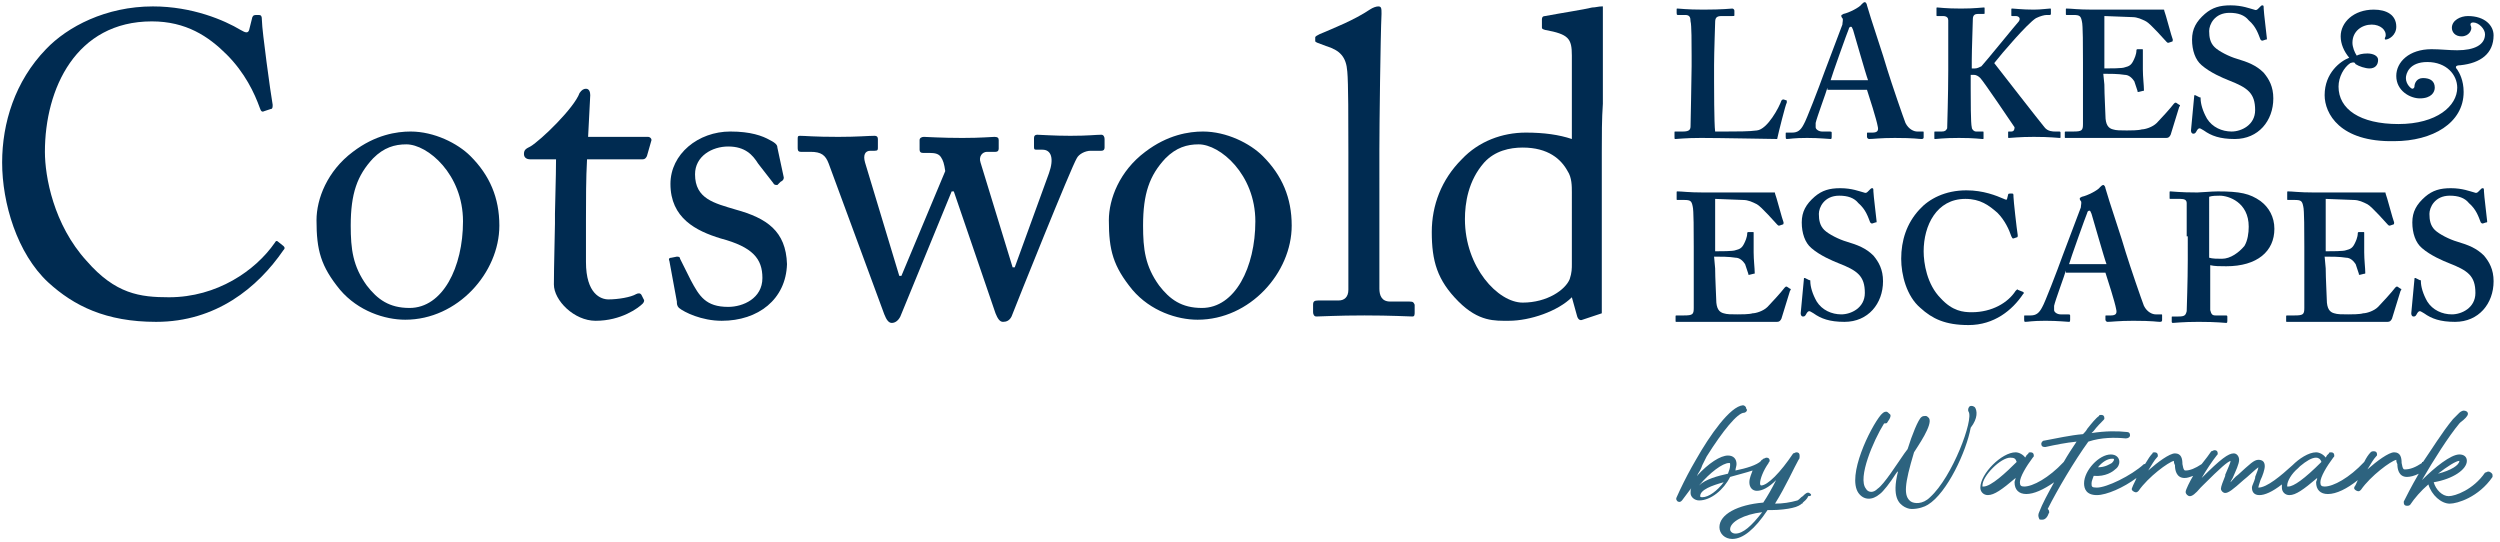
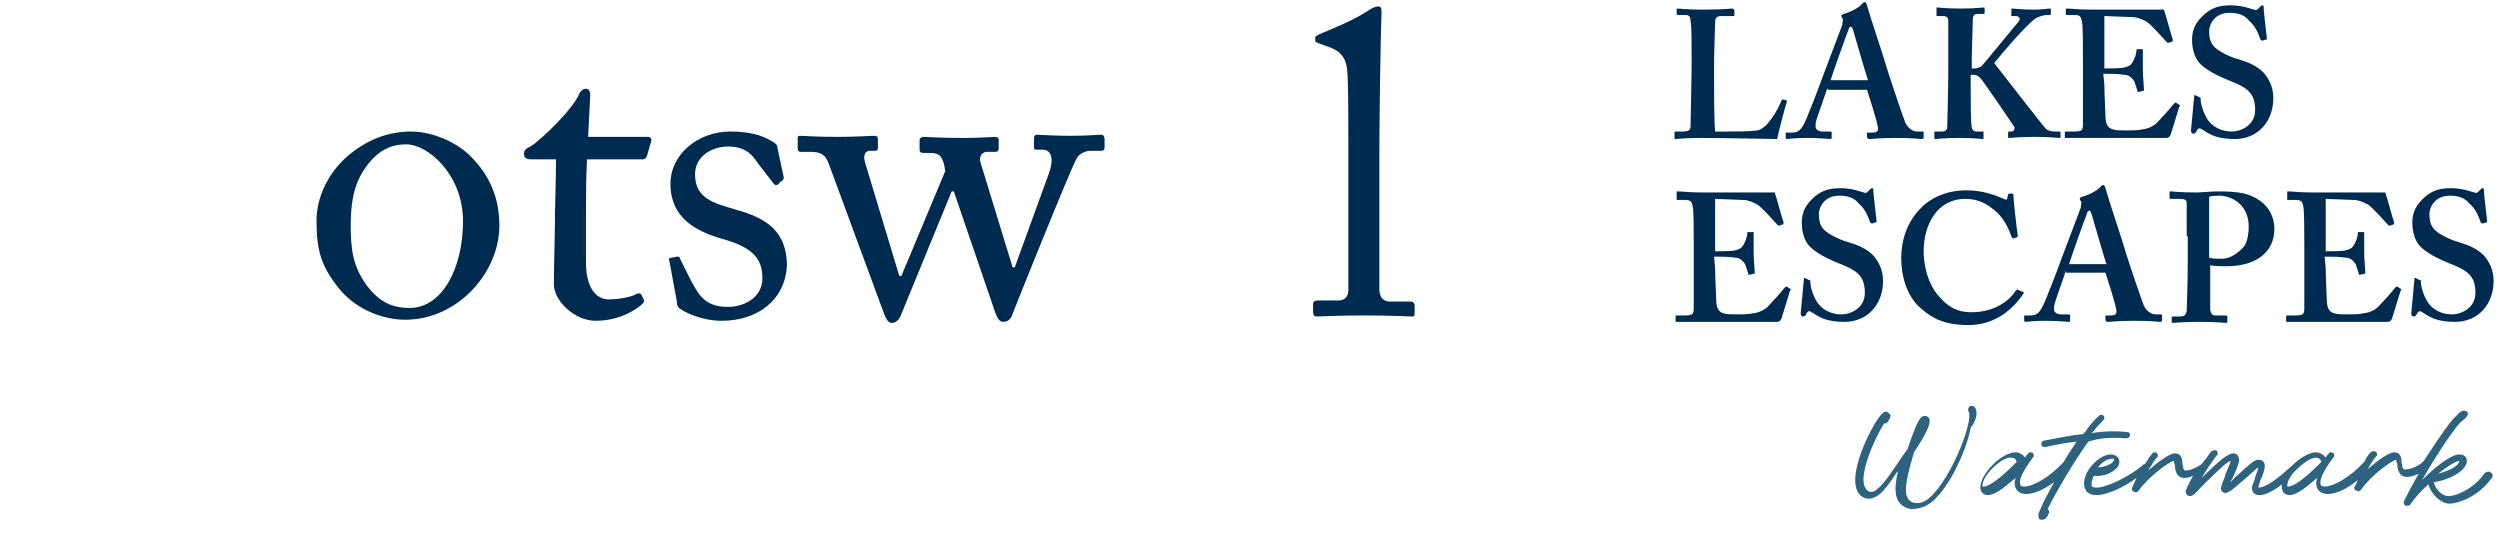
<svg xmlns="http://www.w3.org/2000/svg" version="1.1" id="Layer_1" x="0px" y="0px" viewBox="0 0 233.8 50.7" xml:space="preserve">
  <g>
    <path fill="#002B51" d="M167.1,9.4c0,0,0,0.1,0,0.2c-0.1,0.1-0.8,2.9-0.9,3.4c-0.4,0-5.4-0.1-7.1-0.1c-1.5,0-2.2,0.1-2.4,0.1 c-0.1,0-0.1,0-0.1-0.2v-0.4c0-0.1,0-0.1,0.1-0.1h0.7c0.6,0,0.7-0.2,0.7-0.5c0-0.3,0.1-4.6,0.1-5.6v-1c0-1.1,0-2.9-0.1-3.2 c0-0.4-0.1-0.6-0.5-0.6h-0.7c-0.1,0-0.1-0.1-0.1-0.2V0.9c0-0.1,0-0.1,0.1-0.1c0.2,0,0.8,0.1,2.4,0.1c1.8,0,2.6-0.1,2.7-0.1 s0.2,0.1,0.2,0.2v0.4c0,0.1,0,0.1-0.2,0.1H161c-0.5,0-0.6,0.2-0.6,0.6c0,0.2-0.1,2.8-0.1,4v1.5c0,0.3,0,4,0.1,4.7h1 c1,0,2.2,0,2.9-0.1c1-0.1,2.1-2.2,2.3-2.8c0.1-0.1,0.1-0.1,0.2-0.1L167.1,9.4z" />
    <path fill="#002B51" d="M170.9,8.2c-0.1,0.4-1,2.8-1.1,3.3c0,0.1,0,0.3,0,0.4c0,0.2,0.3,0.4,0.6,0.4h0.7c0.1,0,0.2,0,0.2,0.1v0.4 c0,0.1,0,0.2-0.1,0.2c-0.2,0-1-0.1-2.2-0.1c-1.3,0-1.6,0.1-1.9,0.1c-0.1,0-0.1-0.1-0.1-0.2v-0.3c0-0.1,0-0.1,0.1-0.1h0.5 c0.5,0,0.8-0.2,1.1-0.8c0.2-0.3,1.4-3.4,1.9-4.8l1.7-4.5c0-0.2,0.1-0.5,0-0.6c-0.1-0.1-0.1-0.2-0.1-0.2c0-0.1,0-0.1,0.2-0.2 c0.5-0.1,1.5-0.6,1.7-0.9c0.1-0.1,0.2-0.2,0.3-0.2c0.1,0,0.2,0.2,0.2,0.3c0.3,1.1,1.6,4.9,1.9,6c0.4,1.3,1.5,4.5,1.7,5 c0.3,0.6,0.8,0.8,1.1,0.8h0.5c0.1,0,0.1,0,0.1,0.1v0.4c0,0.1,0,0.2-0.2,0.2c-0.3,0-0.6-0.1-2.5-0.1c-1.4,0-2,0.1-2.4,0.1 c-0.1,0-0.2-0.1-0.2-0.2v-0.3c0-0.1,0-0.1,0.1-0.1h0.4c0.5,0,0.6-0.2,0.5-0.6c-0.1-0.6-0.8-2.8-1-3.4H170.9z M174.7,7.5 c-0.2-0.5-1.3-4.4-1.4-4.7c-0.1-0.2-0.1-0.3-0.2-0.3c-0.1,0-0.2,0.1-0.2,0.2c-0.1,0.2-1.6,4.4-1.7,4.8H174.7z" />
    <path fill="#002B51" d="M184.3,8.3c0,0.9,0,3.3,0.1,3.6c0,0.2,0.2,0.4,0.4,0.4h0.6c0.1,0,0.1,0,0.1,0.1v0.5c0,0.1,0,0.1-0.1,0.1 c-0.2,0-0.7-0.1-2.2-0.1s-2,0.1-2.2,0.1c-0.1,0-0.1,0-0.1-0.1v-0.5c0-0.1,0-0.1,0.1-0.1h0.6c0.3,0,0.4-0.1,0.5-0.3 c0-0.1,0.1-3.2,0.1-5.4v-1c0-0.3,0-3.6,0-3.7c0-0.2-0.1-0.4-0.5-0.4h-0.5c-0.1,0-0.1,0-0.1-0.1V0.8c0-0.1,0-0.1,0.1-0.1 c0.2,0,0.7,0.1,2.2,0.1c1.3,0,1.9-0.1,2.1-0.1c0.1,0,0.1,0,0.1,0.1v0.4c0,0.1,0,0.1-0.1,0.1h-0.5c-0.3,0-0.5,0.1-0.5,0.5 c0,0.3-0.1,2.9-0.1,3.8v0.8h0.3c0.2,0,0.4-0.1,0.6-0.2c0.3-0.3,3.3-4,3.5-4.2c0.2-0.3,0-0.5-0.3-0.5h-0.3c-0.1,0-0.1,0-0.1-0.1V0.9 c0-0.1,0-0.1,0.1-0.1c0.2,0,0.9,0.1,2,0.1c0.7,0,1.3-0.1,1.5-0.1c0.1,0,0.1,0,0.1,0.1v0.4c0,0.1-0.1,0.1-0.1,0.1h-0.3 c-0.2,0-0.6,0.1-1,0.3c-0.8,0.5-3.2,3.3-3.9,4.2c0.7,0.9,4.2,5.4,4.7,6c0.3,0.4,0.8,0.4,1,0.4h0.4c0.1,0,0.1,0.1,0.1,0.1v0.4 c0,0.1,0,0.1-0.1,0.1c-0.2,0-0.8-0.1-2.4-0.1c-1.4,0-2.1,0.1-2.3,0.1c-0.1,0-0.1,0-0.1-0.1v-0.4c0-0.1,0-0.1,0.1-0.1h0.2 c0.3,0,0.3-0.3,0.3-0.4c-0.2-0.3-2.9-4.3-3.2-4.6C185,7.1,184.8,7,184.6,7h-0.3V8.3z" />
    <path fill="#002B51" d="M196.8,7.9c0,0.9,0.1,2.6,0.1,2.9c0,0.9,0.3,1.2,0.7,1.3c0.3,0.1,0.7,0.1,1.3,0.1c0.3,0,1.1,0,1.4-0.1 c0.3,0,1-0.2,1.4-0.6c0.3-0.3,1.3-1.4,1.6-1.8c0.1-0.1,0.1-0.1,0.2-0.1l0.3,0.2c0.1,0,0.1,0.1,0,0.2l-0.8,2.6 c-0.1,0.2-0.2,0.3-0.4,0.3c-0.1,0-0.5,0-1.5,0c-1.1,0-2.8,0-5.7,0c-0.6,0-1.1,0-1.5,0c-0.3,0-0.6,0-0.7,0c-0.1,0-0.1,0-0.1-0.1 v-0.4c0-0.1,0-0.1,0.2-0.1h0.6c0.8,0,0.9-0.1,0.9-0.7V5.8c0-1.4,0-3.5-0.1-3.8c-0.1-0.5-0.2-0.6-0.8-0.6h-0.6c-0.1,0-0.1,0-0.1-0.1 V0.9c0-0.1,0-0.1,0.1-0.1c0.4,0,1,0.1,2.4,0.1h0.5c0.8,0,4.7,0,5.4,0c0.3,0,0.6,0,0.7,0s0.1,0,0.1,0.1c0.1,0.2,0.7,2.5,0.8,2.7 c0,0.1,0,0.2-0.1,0.2l-0.3,0.1c-0.1,0-0.1,0-0.2-0.1c-0.1-0.1-1.5-1.7-1.9-1.9c-0.4-0.2-0.8-0.4-1.3-0.4l-2.6-0.1l0,4.9 c0.5,0,1.7,0,1.9-0.1c0.4-0.1,0.6-0.2,0.8-0.6c0.1-0.2,0.3-0.6,0.3-1c0-0.1,0.1-0.1,0.1-0.1l0.4,0c0.1,0,0.1,0,0.1,0.1 c0,0.3,0,1.4,0,1.8c0,0.7,0.1,1.5,0.1,1.9c0,0.1,0,0.1-0.1,0.1L200,8.6c-0.1,0-0.1,0-0.1-0.1c-0.1-0.3-0.2-0.6-0.3-0.9 c-0.2-0.3-0.5-0.6-0.9-0.6c-0.6-0.1-1.4-0.1-2-0.1L196.8,7.9z" />
    <path fill="#002B51" d="M205.7,9.1c0.1,0,0.1,0,0.1,0.1c0,0.5,0.2,1.2,0.6,1.9c0.5,0.8,1.4,1.2,2.3,1.2c0.9,0,2.2-0.6,2.2-2 c0-1.6-0.7-2.1-2.5-2.8c-0.5-0.2-1.7-0.7-2.5-1.4c-0.6-0.5-0.9-1.4-0.9-2.4c0-1,0.4-1.7,1.2-2.4c0.7-0.6,1.4-0.8,2.4-0.8 c1.1,0,1.8,0.3,2.2,0.4c0.2,0.1,0.3,0,0.4-0.1l0.2-0.2c0.1-0.1,0.1-0.1,0.2-0.1s0.1,0.1,0.1,0.3c0,0.3,0.3,2.7,0.3,2.8 c0,0.1,0,0.1-0.1,0.1l-0.3,0.1c-0.1,0-0.1,0-0.2-0.1c-0.2-0.5-0.4-1.2-1.1-1.8c-0.4-0.5-1-0.7-1.8-0.7c-1.4,0-1.9,1.1-1.9,1.7 c0,0.6,0.1,1.1,0.5,1.5c0.4,0.4,1.4,0.9,2.1,1.1c1,0.3,1.8,0.6,2.5,1.3c0.5,0.6,0.9,1.3,0.9,2.4c0,2.1-1.4,3.8-3.6,3.8 c-1.4,0-2.2-0.3-2.9-0.8c-0.2-0.1-0.3-0.2-0.4-0.2s-0.2,0.1-0.3,0.3s-0.2,0.2-0.3,0.2s-0.2-0.1-0.2-0.3c0-0.2,0.3-3,0.3-3.2 c0-0.1,0-0.1,0.1-0.1L205.7,9.1z" />
  </g>
  <g>
    <g>
-       <path fill="#002B51" d="M217.4,8.9c0-2.1,1.5-3.2,2.3-3.5c-0.5-0.6-0.8-1.3-0.8-2c0-1.3,1.2-2.5,3.1-2.5c1.2,0,2.1,0.5,2.1,1.6 c0,0.8-0.7,1.2-1,1.2c-0.1,0-0.1-0.1,0-0.3c0.1-0.6-0.5-1.1-1.3-1.1c-0.9,0-1.8,0.6-1.8,1.7c0,0.4,0.2,0.9,0.4,1.2 c0.2-0.1,0.5-0.2,1-0.2s1,0.2,1,0.6c0,0.5-0.3,0.8-0.8,0.8c-0.4,0-1-0.2-1.3-0.4c-0.1-0.2-0.2-0.2-0.5-0.1 c-0.6,0.4-1.1,1.3-1.1,2.2c0,2.1,2,3.5,5.6,3.5c3.6,0,5.5-1.7,5.5-3.4c0-1.2-1-2.4-2.8-2.4c-1.7,0-2,1.1-2,1.5c0,0.6,0.5,1,0.6,1 c0.1,0,0.2-0.1,0.2-0.2c0-0.3,0.2-0.8,0.8-0.8c0.7,0,1.1,0.3,1.1,0.9c0,0.4-0.3,1-1.4,1c-0.9,0-2.2-0.7-2.2-2.1 c0-1.3,1.2-2.5,3.3-2.5c0.8,0,1.6,0.1,2.4,0.1c1.6,0,2.6-0.5,2.6-1.5c0-0.5-0.6-1.1-1.1-1.1c-0.3,0-0.3,0.2-0.2,0.4 c0.1,0.3-0.2,0.9-0.9,0.9c-0.6,0-0.9-0.4-0.9-0.8c0-0.7,0.8-1.1,1.5-1.1c1.6,0,2.4,0.9,2.4,1.8c0,1.7-1.2,2.6-3.1,2.8 c-0.5,0-0.5,0.2-0.3,0.4c0.2,0.3,0.6,1,0.6,2.1c0,2.9-2.9,4.6-6.5,4.6C218.8,13.3,217.4,10.6,217.4,8.9z" />
-     </g>
+       </g>
  </g>
  <g>
    <path fill="#002B51" d="M160.4,25.1c0,0.9,0.1,2.6,0.1,2.9c0,0.9,0.3,1.2,0.7,1.3c0.3,0.1,0.7,0.1,1.3,0.1c0.3,0,1.1,0,1.4-0.1 c0.3,0,1-0.2,1.4-0.6c0.3-0.3,1.3-1.4,1.6-1.8c0.1-0.1,0.1-0.1,0.2-0.1l0.3,0.2c0.1,0,0.1,0.1,0,0.2l-0.8,2.6 c-0.1,0.2-0.2,0.3-0.4,0.3c-0.1,0-0.5,0-1.5,0c-1.1,0-2.8,0-5.7,0c-0.6,0-1.1,0-1.5,0c-0.3,0-0.6,0-0.7,0c-0.1,0-0.1,0-0.1-0.1 v-0.4c0-0.1,0-0.1,0.2-0.1h0.6c0.8,0,0.9-0.1,0.9-0.7v-5.7c0-1.4,0-3.5-0.1-3.8c-0.1-0.5-0.2-0.6-0.8-0.6h-0.6 c-0.1,0-0.1,0-0.1-0.1V18c0-0.1,0-0.1,0.1-0.1c0.4,0,1,0.1,2.4,0.1h0.5c0.8,0,4.7,0,5.4,0c0.3,0,0.6,0,0.7,0s0.1,0,0.1,0.1 c0.1,0.2,0.7,2.5,0.8,2.7c0,0.1,0,0.2-0.1,0.2l-0.3,0.1c-0.1,0-0.1,0-0.2-0.1c-0.1-0.1-1.5-1.7-1.9-1.9c-0.4-0.2-0.8-0.4-1.3-0.4 l-2.6-0.1l0,4.9c0.5,0,1.7,0,1.9-0.1c0.4-0.1,0.6-0.2,0.8-0.6c0.1-0.2,0.3-0.6,0.3-1c0-0.1,0.1-0.1,0.1-0.1l0.4,0 c0.1,0,0.1,0,0.1,0.1c0,0.3,0,1.4,0,1.8c0,0.7,0.1,1.5,0.1,1.9c0,0.1,0,0.1-0.1,0.1l-0.4,0.1c-0.1,0-0.1,0-0.1-0.1 c-0.1-0.3-0.2-0.6-0.3-0.9c-0.2-0.3-0.5-0.6-0.9-0.6c-0.6-0.1-1.4-0.1-2-0.1L160.4,25.1z" />
    <path fill="#002B51" d="M169.2,26.2c0.1,0,0.1,0,0.1,0.1c0,0.5,0.2,1.2,0.6,1.9c0.5,0.8,1.4,1.2,2.3,1.2c0.9,0,2.2-0.6,2.2-2 c0-1.6-0.7-2.1-2.5-2.8c-0.5-0.2-1.7-0.7-2.5-1.4c-0.6-0.5-0.9-1.4-0.9-2.4c0-1,0.4-1.7,1.2-2.4c0.7-0.6,1.4-0.8,2.4-0.8 c1.1,0,1.8,0.3,2.2,0.4c0.2,0.1,0.3,0,0.4-0.1l0.2-0.2c0.1-0.1,0.1-0.1,0.2-0.1s0.1,0.1,0.1,0.3c0,0.3,0.3,2.7,0.3,2.8 c0,0.1,0,0.1-0.1,0.1l-0.3,0.1c-0.1,0-0.1,0-0.2-0.1c-0.2-0.5-0.4-1.2-1.1-1.8c-0.4-0.5-1-0.7-1.8-0.7c-1.4,0-1.9,1.1-1.9,1.7 c0,0.6,0.1,1.1,0.5,1.5c0.4,0.4,1.4,0.9,2.1,1.1c1,0.3,1.8,0.6,2.5,1.3c0.5,0.6,0.9,1.3,0.9,2.4c0,2.1-1.4,3.8-3.6,3.8 c-1.4,0-2.2-0.3-2.9-0.8c-0.2-0.1-0.3-0.2-0.4-0.2s-0.2,0.1-0.3,0.3c-0.1,0.2-0.2,0.2-0.3,0.2s-0.2-0.1-0.2-0.3 c0-0.2,0.3-3,0.3-3.2c0-0.1,0-0.1,0.1-0.1L169.2,26.2z" />
    <path fill="#002B51" d="M189.2,27.3c0.1,0.1,0.1,0.1,0,0.2c-1,1.5-2.7,2.9-5.1,2.9c-2.2,0-3.4-0.6-4.5-1.6 c-1.3-1.1-1.8-3.1-1.8-4.6c0-1.7,0.5-3.3,1.7-4.6c0.9-1,2.4-1.8,4.4-1.8c1.6,0,2.8,0.5,3.5,0.8c0.2,0.1,0.3,0.1,0.3,0l0.1-0.4 c0-0.1,0.1-0.1,0.3-0.1s0.2,0,0.2,0.3c0,0.3,0.3,3,0.4,3.6c0,0.1,0,0.2-0.1,0.2l-0.3,0.1c-0.1,0-0.1,0-0.2-0.2 c-0.2-0.6-0.6-1.5-1.3-2.2c-0.8-0.7-1.6-1.3-3-1.3c-2.7,0-3.9,2.5-3.9,4.9c0,1.1,0.3,3.1,1.6,4.4c1.1,1.2,2.1,1.3,2.9,1.3 c1.9,0,3.4-0.9,4.1-2c0.1-0.1,0.2-0.2,0.2-0.1L189.2,27.3z" />
    <path fill="#002B51" d="M193.2,25.3c-0.1,0.4-1,2.8-1.1,3.3c0,0.1,0,0.3,0,0.4c0,0.2,0.3,0.4,0.6,0.4h0.7c0.1,0,0.2,0,0.2,0.1v0.4 c0,0.1,0,0.2-0.1,0.2c-0.2,0-1-0.1-2.2-0.1c-1.3,0-1.6,0.1-1.9,0.1c-0.1,0-0.1-0.1-0.1-0.2v-0.3c0-0.1,0-0.1,0.1-0.1h0.5 c0.5,0,0.8-0.2,1.1-0.8c0.2-0.3,1.4-3.4,1.9-4.8l1.7-4.5c0-0.2,0.1-0.5,0-0.6c-0.1-0.1-0.1-0.2-0.1-0.2c0-0.1,0-0.1,0.2-0.2 c0.5-0.1,1.5-0.6,1.7-0.9c0.1-0.1,0.2-0.2,0.3-0.2c0.1,0,0.2,0.2,0.2,0.3c0.3,1.1,1.6,4.9,1.9,6c0.4,1.3,1.5,4.5,1.7,5 c0.3,0.6,0.8,0.8,1.1,0.8h0.5c0.1,0,0.1,0,0.1,0.1v0.4c0,0.1,0,0.2-0.2,0.2c-0.3,0-0.6-0.1-2.5-0.1c-1.4,0-2,0.1-2.4,0.1 c-0.1,0-0.2-0.1-0.2-0.2v-0.3c0-0.1,0-0.1,0.1-0.1h0.4c0.5,0,0.6-0.2,0.5-0.6c-0.1-0.6-0.8-2.8-1-3.4H193.2z M197,24.7 c-0.2-0.5-1.3-4.4-1.4-4.7c-0.1-0.2-0.1-0.3-0.2-0.3c-0.1,0-0.2,0.1-0.2,0.2c-0.1,0.2-1.6,4.4-1.7,4.8H197z" />
    <path fill="#002B51" d="M204.5,22.1c0-1.1,0-2.9,0-3.1c0-0.3-0.2-0.4-0.6-0.4H203c-0.1,0-0.1,0-0.1-0.1V18c0-0.1,0-0.1,0.1-0.1 c0.2,0,0.8,0.1,2.5,0.1c0.3,0,1.3-0.1,1.9-0.1c2.1,0,3,0.2,4,0.9c0.8,0.6,1.3,1.5,1.3,2.6c0,2.1-1.6,3.5-4.5,3.5 c-0.6,0-1.1,0-1.5-0.1v0.8c0,0.8,0,3.1,0,3.4c0.1,0.4,0.2,0.5,0.5,0.5h1c0.1,0,0.1,0.1,0.1,0.1v0.4c0,0.1,0,0.2-0.1,0.2 c-0.2,0-0.8-0.1-2.6-0.1c-1.5,0-2.2,0.1-2.4,0.1c-0.1,0-0.1-0.1-0.1-0.1v-0.4c0-0.1,0-0.1,0.1-0.1h0.5c0.6,0,0.7-0.1,0.8-0.5 c0-0.2,0.1-2.8,0.1-4.8V22.1z M206.6,24.1c0.3,0.1,0.8,0.1,1.2,0.1c0.8,0,1.6-0.6,2.1-1.2c0.3-0.5,0.4-1.2,0.4-1.8 c0-2.3-1.9-2.9-2.7-2.9c-0.3,0-0.7,0-1,0.1V24.1z" />
    <path fill="#002B51" d="M217.5,25.1c0,0.9,0.1,2.6,0.1,2.9c0,0.9,0.3,1.2,0.7,1.3c0.3,0.1,0.7,0.1,1.3,0.1c0.3,0,1.1,0,1.4-0.1 c0.3,0,1-0.2,1.4-0.6c0.3-0.3,1.3-1.4,1.6-1.8c0.1-0.1,0.1-0.1,0.2-0.1l0.3,0.2c0.1,0,0.1,0.1,0,0.2l-0.8,2.6 c-0.1,0.2-0.2,0.3-0.4,0.3c-0.1,0-0.5,0-1.5,0c-1.1,0-2.8,0-5.7,0c-0.6,0-1.1,0-1.5,0c-0.3,0-0.6,0-0.7,0c-0.1,0-0.1,0-0.1-0.1 v-0.4c0-0.1,0-0.1,0.2-0.1h0.6c0.8,0,0.9-0.1,0.9-0.7v-5.7c0-1.4,0-3.5-0.1-3.8c-0.1-0.5-0.2-0.6-0.8-0.6h-0.6 c-0.1,0-0.1,0-0.1-0.1V18c0-0.1,0-0.1,0.1-0.1c0.4,0,1,0.1,2.4,0.1h0.5c0.8,0,4.7,0,5.4,0c0.3,0,0.6,0,0.7,0s0.1,0,0.1,0.1 c0.1,0.2,0.7,2.5,0.8,2.7c0,0.1,0,0.2-0.1,0.2l-0.3,0.1c-0.1,0-0.1,0-0.2-0.1c-0.1-0.1-1.5-1.7-1.9-1.9c-0.4-0.2-0.8-0.4-1.3-0.4 l-2.6-0.1l0,4.9c0.5,0,1.7,0,1.9-0.1c0.4-0.1,0.6-0.2,0.8-0.6c0.1-0.2,0.3-0.6,0.3-1c0-0.1,0.1-0.1,0.1-0.1l0.4,0 c0.1,0,0.1,0,0.1,0.1c0,0.3,0,1.4,0,1.8c0,0.7,0.1,1.5,0.1,1.9c0,0.1,0,0.1-0.1,0.1l-0.4,0.1c-0.1,0-0.1,0-0.1-0.1 c-0.1-0.3-0.2-0.6-0.3-0.9c-0.2-0.3-0.5-0.6-0.9-0.6c-0.6-0.1-1.4-0.1-2-0.1L217.5,25.1z" />
    <path fill="#002B51" d="M226.3,26.2c0.1,0,0.1,0,0.1,0.1c0,0.5,0.2,1.2,0.6,1.9c0.5,0.8,1.4,1.2,2.3,1.2c0.9,0,2.2-0.6,2.2-2 c0-1.6-0.7-2.1-2.5-2.8c-0.5-0.2-1.7-0.7-2.5-1.4c-0.6-0.5-0.9-1.4-0.9-2.4c0-1,0.4-1.7,1.2-2.4c0.7-0.6,1.4-0.8,2.4-0.8 c1.1,0,1.8,0.3,2.2,0.4c0.2,0.1,0.3,0,0.4-0.1l0.2-0.2c0.1-0.1,0.1-0.1,0.2-0.1s0.1,0.1,0.1,0.3c0,0.3,0.3,2.7,0.3,2.8 c0,0.1,0,0.1-0.1,0.1l-0.3,0.1c-0.1,0-0.1,0-0.2-0.1c-0.2-0.5-0.4-1.2-1.1-1.8c-0.4-0.5-1-0.7-1.8-0.7c-1.4,0-1.9,1.1-1.9,1.7 c0,0.6,0.1,1.1,0.5,1.5c0.4,0.4,1.4,0.9,2.1,1.1c1,0.3,1.8,0.6,2.5,1.3c0.5,0.6,0.9,1.3,0.9,2.4c0,2.1-1.4,3.8-3.6,3.8 c-1.4,0-2.2-0.3-2.9-0.8c-0.2-0.1-0.3-0.2-0.4-0.2s-0.2,0.1-0.3,0.3c-0.1,0.2-0.2,0.2-0.3,0.2s-0.2-0.1-0.2-0.3 c0-0.2,0.3-3,0.3-3.2c0-0.1,0-0.1,0.1-0.1L226.3,26.2z" />
  </g>
  <g>
-     <path fill="#2D637F" d="M169.2,46.1c-0.2-0.1-0.4,0.1-0.6,0.3c-0.2,0.1-0.3,0.3-0.5,0.4c-0.7,0.2-1.4,0.3-2.1,0.3 c1-1.6,1.8-3.4,2.2-4.1c0.1-0.1,0.1-0.2,0.1-0.3c0,0,0-0.1,0-0.1c0-0.2-0.1-0.3-0.3-0.3c-0.1,0-0.2,0.1-0.3,0.1c-1.2,1.8-2.4,3-3,3 c0,0-0.1,0-0.1-0.2c0-0.4,0.3-1.2,0.8-1.9c0-0.1,0.1-0.1,0.1-0.2c0-0.2-0.1-0.3-0.3-0.3c-0.1,0-0.2,0.1-0.3,0.1 c0,0-0.1,0.1-0.1,0.1c0,0,0,0,0,0c0,0-0.1,0-0.1,0.1c-0.4,0.4-1.4,0.7-2.4,0.9c0-0.2,0.1-0.4,0.1-0.6c0-0.5-0.3-0.8-0.8-0.8 c-0.7,0-1.8,0.7-2.9,1.9c0-0.1,0.1-0.1,0.1-0.2c0.2-0.3,0.3-0.5,0.4-0.8l0.4-0.8c1.5-2.4,2.9-4.1,3.5-4.1c0.1,0,0.2-0.1,0.2-0.1 c0.1-0.1,0.1-0.2,0-0.3c0-0.2-0.2-0.3-0.3-0.3c-1.2,0.1-3.1,2.8-4.4,5.1l-0.4,0.7c-0.5,0.9-1,1.9-1.4,2.8c-0.1,0.2,0,0.3,0.1,0.4 l0,0c0.2,0.1,0.3,0,0.4-0.1c0.3-0.4,0.6-0.8,0.9-1.2c-0.1,0.1-0.1,0.3-0.1,0.5c0,0.4,0.4,0.7,0.8,0.7c1.1,0,2.3-1,2.9-2.2l0,0 c0.7-0.2,1.5-0.4,2.1-0.6c-0.1,0.3-0.3,0.7-0.3,1.1c0,0.5,0.3,0.8,0.7,0.8c0.5,0,1.1-0.3,1.8-1c-0.4,0.8-0.8,1.5-1.2,2.1 c-2.4,0.2-4.1,1.1-4.1,2.3c0,0.6,0.5,1.1,1.2,1.1c1,0,2.1-0.9,3.3-2.7c0.1,0,0.3,0,0.4,0c0.7,0,1.5-0.1,1.9-0.2 c0.5-0.1,0.8-0.3,0.9-0.4c0,0,0.1,0,0.1-0.1c0.1-0.1,0.4-0.3,0.5-0.6v0C169.5,46.4,169.4,46.2,169.2,46.1z M161.7,43.3 c0.1,0,0.1,0,0.1,0.2c0,0.3-0.1,0.5-0.2,0.8c-0.9,0.2-2.1,0.5-2.7,1.1C159.9,44.2,161.1,43.3,161.7,43.3z M161.2,45.1 c-0.6,0.8-1.4,1.4-2,1.4c-0.1,0-0.2,0-0.2-0.1C159,45.8,160.1,45.4,161.2,45.1z M164.8,47.9c-1,1.3-1.8,2-2.5,2 c-0.3,0-0.5-0.2-0.5-0.4C161.8,48.8,163.1,48.1,164.8,47.9z" />
    <path fill="#2D637F" d="M184.7,38.1c-0.1-0.1-0.3-0.2-0.5-0.1c-0.1,0.1-0.2,0.3-0.1,0.5c0.5,0.7-1.5,6.1-3.6,8 c-0.7,0.7-1.5,0.6-1.8,0.4c-0.7-0.5-0.6-1.6,0.3-4.6c0.3-0.5,1.8-2.6,1.4-3.2c-0.1-0.1-0.2-0.2-0.3-0.2c-0.1,0-0.3,0-0.4,0.1 c-0.3,0.2-0.9,1.7-1.3,3l-0.3,0.4c-0.7,1-1.9,2.9-2.5,3.3c-0.2,0.2-0.4,0.3-0.6,0.3c-0.2,0-0.4-0.1-0.5-0.3c-0.8-1,0.7-4.5,1.7-6.1 c0.1,0,0.3,0,0.3-0.1c0.3-0.4,0.4-0.7,0.2-0.8c-0.1-0.1-0.2-0.2-0.3-0.2c-0.2,0-0.3,0.1-0.5,0.3c-1,1.2-3.2,5.7-2.1,7.3 c0.5,0.7,1.3,0.7,2,0.1c0.3-0.2,1-1.1,1.5-1.9c0.1-0.1,0.1-0.2,0.2-0.2c-0.6,2.4,0.1,3,0.6,3.3l0,0c0.2,0.1,0.4,0.2,0.7,0.2 c0.6,0,1.2-0.2,1.5-0.4c1.8-1.1,3.6-5,4-7.2C185,39.1,184.9,38.4,184.7,38.1z" />
    <path fill="#2D637F" d="M198.8,41L198.8,41c0.2,0,0.4-0.1,0.4-0.3c0-0.2-0.1-0.3-0.3-0.3c-0.9-0.1-2-0.1-3.3,0.1 c0.1-0.1,0.1-0.1,0.2-0.2c0.3-0.4,0.7-0.8,0.9-1c0.1-0.1,0.1-0.1,0.1-0.2c0-0.2-0.1-0.3-0.3-0.3c-0.1,0-0.2,0-0.2,0.1 c-0.3,0.2-0.7,0.7-1.1,1.2c-0.1,0.2-0.3,0.4-0.4,0.5c-1.2,0.1-2.5,0.4-3.6,0.6c-0.2,0-0.3,0.2-0.3,0.3c0,0.2,0.1,0.3,0.3,0.3 c0,0,0,0,0.1,0c0.9-0.2,1.9-0.4,2.9-0.5c-0.4,0.6-0.8,1.2-1.2,1.9l0,0c-1.4,1.5-2.9,2.3-3.7,2.3c-0.3,0-0.4-0.1-0.4-0.4 c0-0.5,0.6-1.5,1.2-2.3c0.1-0.1,0.1-0.1,0.1-0.2c0-0.2-0.1-0.3-0.3-0.3c-0.1,0-0.2,0-0.2,0.1c-0.1,0.1-0.1,0.1-0.2,0.2 c0,0.1-0.1,0.1-0.1,0.2c-0.2-0.3-0.6-0.5-0.9-0.5c-1.3,0-3.3,2-3.3,3.3c0,0.4,0.3,0.7,0.7,0.7c0.6,0,1.3-0.5,2.6-1.6 c0,0.1-0.1,0.3-0.1,0.4c0,0.7,0.4,1.1,1.1,1.1c0.7,0,1.6-0.4,2.6-1.1c-0.6,1.1-1.1,2-1.4,2.8c-0.1,0.2-0.1,0.4,0,0.6 c0,0.1,0.1,0.1,0.3,0.1c0.3,0,0.5-0.3,0.6-0.6c0.1-0.1,0-0.2,0-0.3c0,0,0,0-0.1-0.1c0.9-1.8,2.5-4.5,3.8-6.3 C196.5,40.9,197.8,40.9,198.8,41z M188.6,43.2c-1,1-2.4,2.3-3.1,2.3c0,0-0.1,0-0.1,0c0,0,0,0,0-0.1c0-0.9,1.7-2.6,2.6-2.6 C188.4,42.8,188.5,42.9,188.6,43.2z" />
    <path fill="#2D637F" d="M232.7,44.1c-0.1,0-0.2,0.1-0.3,0.1c-1.1,1.6-2.8,2.2-3.4,2.2c-0.6,0-1.2-0.6-1.4-1.3 c1.8-0.3,3.1-1.2,3.1-2c0-0.4-0.3-0.6-0.7-0.6c-0.8,0-2.3,1.2-3.5,2.4c1.1-1.9,2.5-4.1,3.5-5.3l0.1-0.1c0.4-0.3,0.7-0.6,0.7-0.8 c0-0.2-0.2-0.3-0.4-0.3c-0.1,0-0.3,0.1-0.4,0.2c-0.2,0.2-0.4,0.4-0.6,0.6c-1,1.2-2.1,3-2.8,4c-0.1,0-0.1,0-0.1,0.1 c-0.6,0.4-1.1,0.6-1.6,0.6c-0.1,0-0.2,0-0.3-0.6c0-0.5-0.1-1-0.7-1c-0.5,0-1.6,0.8-2.5,1.6c0.3-0.5,0.6-1,0.8-1.2 c0.1-0.1,0.1-0.1,0.1-0.2c0-0.2-0.1-0.3-0.3-0.3c-0.1,0-0.2,0-0.3,0.1c-0.2,0.2-0.4,0.5-0.6,0.9l0,0c-1.4,1.5-2.9,2.3-3.7,2.3 c-0.3,0-0.4-0.1-0.4-0.4c0-0.5,0.6-1.5,1.2-2.3c0.1-0.1,0.1-0.1,0.1-0.2c0-0.2-0.1-0.3-0.3-0.3c-0.1,0-0.2,0-0.2,0.1 c-0.1,0.1-0.1,0.1-0.2,0.2c0,0.1-0.1,0.1-0.1,0.2c-0.2-0.3-0.6-0.5-0.9-0.5c-0.7,0-1.6,0.6-2.2,1.2c-1.1,1-2.4,2.1-3.2,2.1 c0,0,0,0,0,0c0,0,0,0,0,0c0-0.1,0.1-0.4,0.2-0.7c0.2-0.4,0.4-1,0.4-1.3c0-0.4-0.2-0.6-0.6-0.6c-0.4,0-0.8,0.4-1.9,1.4 c-0.3,0.2-0.5,0.5-0.7,0.7l0,0c0-0.1,0.1-0.2,0.2-0.4c0.3-0.7,0.6-1.3,0.6-1.7c0-0.3-0.2-0.6-0.5-0.6c-0.5,0-1.2,0.5-3,2.3 c0.4-0.7,1-1.6,1.4-2.1c0.1-0.1,0.1-0.1,0.1-0.2c0-0.2-0.1-0.3-0.3-0.3c-0.1,0-0.2,0.1-0.3,0.1c-0.2,0.3-0.5,0.7-0.9,1.2 c-0.6,0.4-1.1,0.6-1.5,0.6c-0.1,0-0.2,0-0.3-0.6c0-0.5-0.1-1-0.7-1c-0.5,0-1.6,0.8-2.5,1.6c0.3-0.5,0.6-1,0.8-1.2 c0.1-0.1,0.1-0.1,0.1-0.2c0-0.2-0.1-0.3-0.3-0.3c-0.1,0-0.2,0-0.2,0.1c-0.2,0.2-0.4,0.5-0.7,1c0,0,0,0-0.1,0 c-1.2,1.1-3.5,2.2-4.4,2.2c-0.5,0-0.5-0.1-0.5-0.4c0-0.2,0.1-0.4,0.2-0.7c1.1,0.1,1.8-0.4,2-0.6c0.3-0.2,0.4-0.5,0.4-0.7 c0-0.4-0.3-0.7-0.8-0.7c-1.1,0-2.5,1.5-2.5,2.7c0,0.5,0.2,1.1,1.2,1.1c0.9,0,2.5-0.7,3.7-1.6c-0.1,0.3-0.3,0.6-0.4,0.9 c-0.1,0.2,0,0.3,0.2,0.4c0.2,0.1,0.3,0,0.4-0.1c0.9-1.3,2.8-2.7,3.3-2.8c0,0.1,0,0.2,0.1,0.4c0,0.4,0.1,1.2,0.9,1.2 c0.3,0,0.5-0.1,0.8-0.2c-0.3,0.5-0.7,1.3-0.7,1.5c0,0.2,0.2,0.4,0.4,0.4c0.2,0,0.5-0.2,1-0.8l0.2-0.2c1.7-1.7,2.3-2.2,2.6-2.3 c0,0.2-0.3,0.8-0.5,1.3l0,0.1c-0.2,0.5-0.4,1-0.4,1.2c0,0.2,0.2,0.4,0.4,0.4c0.3,0,0.7-0.3,1.7-1.2c0.4-0.3,1.1-1,1.4-1.2 c0,0.2-0.2,0.6-0.3,0.9l0,0.1c-0.1,0.4-0.3,0.7-0.3,0.9c0,0.4,0.2,0.7,0.7,0.7c0.5,0,1.2-0.3,2.1-1c0,0.1,0,0.2,0,0.3 c0,0.4,0.3,0.7,0.7,0.7c0.6,0,1.3-0.5,2.6-1.6c0,0.2-0.1,0.3-0.1,0.4c0,0.7,0.4,1.1,1.1,1.1c0.8,0,1.8-0.5,2.8-1.3 c-0.1,0.2-0.2,0.5-0.3,0.6c-0.1,0.2,0,0.3,0.2,0.4c0.2,0.1,0.3,0,0.4-0.1c0.9-1.3,2.8-2.7,3.3-2.8c0,0.1,0,0.2,0.1,0.4 c0,0.4,0.1,1.2,0.9,1.2c0.3,0,0.7-0.1,1.1-0.3c-0.7,1.2-1.2,2.2-1.4,2.6c0,0,0,0.1,0,0.1c0,0.2,0.1,0.3,0.3,0.3 c0.1,0,0.2,0,0.3-0.1c0.4-0.6,1-1.3,1.7-1.9c0.3,1,1.2,1.8,2,1.8c0.7,0,2.7-0.6,4-2.5c0,0,0-0.1,0-0.2 C233.1,44.3,232.9,44.1,232.7,44.1z M230,43.1C230,43.1,230,43.1,230,43.1c0,0.4-0.8,0.9-2,1.2C228.9,43.6,229.7,43.1,230,43.1z M215.1,43.6L215.1,43.6c0.6-0.5,1.1-0.8,1.5-0.8c0.2,0,0.4,0.1,0.5,0.4c-1.6,1.6-2.6,2.3-3.1,2.3c0,0-0.1,0-0.1,0c0,0,0,0,0-0.1 c0-0.4,0.4-1.1,1-1.6L215.1,43.6z M196.2,43.7c0.4-0.5,0.9-0.8,1.3-0.8c0.2,0,0.2,0,0.2,0.1c0,0,0,0.1-0.2,0.3 C197.3,43.4,196.9,43.7,196.2,43.7z" />
  </g>
  <g>
-     <path fill="#002B51" d="M26.5,23L26,22.6c-0.1-0.1-0.2-0.1-0.3,0.1c-1.8,2.6-5.4,5.1-9.9,5.1c-2.7,0-5-0.3-7.7-3.4 C5,21,4.2,16.5,4.2,14.2C4.2,8.3,7.1,2,14.2,2c3.2,0,5.3,1.4,7,3.1c1.7,1.7,2.6,3.6,3.1,5c0.1,0.3,0.2,0.4,0.4,0.3l0.6-0.2 c0.2,0,0.2-0.2,0.2-0.4c-0.2-1.1-1-7-1-7.8c0-0.6-0.1-0.6-0.4-0.6s-0.4,0-0.5,0.2l-0.3,1.2c-0.1,0.3-0.3,0.3-0.8,0 C21,1.9,18,0.6,14.3,0.6c-4.4,0-8,1.9-10,4c-2.9,3-4.1,6.9-4.1,10.6c0,3.8,1.4,8.5,4.3,11.2c2.4,2.2,5.4,3.7,10.1,3.7 c5.6,0,9.5-3.2,11.9-6.7C26.7,23.2,26.6,23.1,26.5,23z" />
    <path fill="#002B51" d="M38.4,12.3c-1.3,0-3.3,0.3-5.4,1.9c-2.4,1.8-3.4,4.4-3.4,6.4c0,2.8,0.4,4.3,2.2,6.5c1.7,2,4.2,2.8,6.1,2.8 c4.9,0,8.8-4.4,8.8-8.8c0-2.6-0.9-4.7-2.7-6.5C42.8,13.4,40.6,12.3,38.4,12.3z M38.3,28.8c-1.9,0-3-0.8-4-2.1 c-1.3-1.8-1.5-3.4-1.5-5.6c0-3,0.6-4.7,2.1-6.3c1-1,2-1.3,3.1-1.3c2,0,5.3,2.8,5.3,7.2C43.3,25,41.4,28.8,38.3,28.8z" />
    <path fill="#002B51" d="M60.6,12.8H55l0.2-3.9c0-0.3-0.1-0.6-0.4-0.6c-0.2,0-0.4,0.1-0.6,0.4c-0.5,1.4-3.6,4.4-4.6,5 C49.2,13.9,49,14,49,14.4c0,0.3,0.2,0.5,0.6,0.5H52c0,1.7-0.1,4.4-0.1,5.1v0.9c0,0.6-0.1,4.1-0.1,5.7c0,1.5,1.9,3.4,3.9,3.4 c2.4,0,4-1.2,4.4-1.6c0.1-0.1,0.2-0.3,0.1-0.4L60,27.6c-0.1-0.2-0.3-0.2-0.5-0.1C59,27.8,57.8,28,56.9,28c-0.7,0-2.1-0.5-2.1-3.5 v-4c0-1.8,0-3.8,0.1-5.6h5.2c0.2,0,0.3-0.1,0.4-0.3l0.4-1.4C61,13,60.8,12.8,60.6,12.8z" />
    <path fill="#002B51" d="M68.8,19.6c-2-0.6-3.8-1-3.8-3.3c0-1.7,1.6-2.6,3.1-2.6c1.6,0,2.3,0.8,2.8,1.6l1.4,1.8 c0.1,0.2,0.2,0.2,0.4,0.2L73,17c0.2-0.1,0.3-0.2,0.3-0.4l-0.6-2.8c0-0.2-0.1-0.4-0.7-0.7c-0.7-0.4-1.8-0.8-3.7-0.8 c-3,0-5.6,2.1-5.6,4.9c0,3.2,2.4,4.4,4.7,5.1c3,0.8,3.9,1.9,3.9,3.7c0,1.9-1.8,2.7-3.2,2.7c-2.1,0-2.7-1-3.5-2.5l-1-2 C63.6,24,63.4,24,63.3,24l-0.5,0.1c-0.2,0-0.3,0.1-0.2,0.3l0.7,3.8c0,0.2,0,0.4,0.2,0.6c0.5,0.4,2.1,1.2,4,1.2c3.4,0,6-2,6.1-5.3 C73.5,21.6,71.7,20.4,68.8,19.6z" />
    <path fill="#002B51" d="M103,12.6c-0.5,0-1.2,0.1-2.9,0.1c-1.6,0-2.8-0.1-3.1-0.1c-0.2,0-0.3,0.1-0.3,0.3v0.8c0,0.2,0,0.3,0.2,0.3 h0.6c0.8,0,1.1,0.8,0.6,2.2l-3.2,8.8h-0.2l-3-9.8c-0.2-0.6,0.2-1,0.6-1h0.8c0.2,0,0.3-0.1,0.3-0.3v-0.8c0-0.2-0.1-0.3-0.4-0.3 c-0.3,0-1.2,0.1-3,0.1c-2,0-3.3-0.1-3.6-0.1c-0.2,0-0.4,0.1-0.4,0.3V14c0,0.2,0.1,0.3,0.3,0.3h0.6c0.6,0,0.9,0.1,1.1,0.4 c0.2,0.3,0.3,0.6,0.4,1.3l-4.1,9.8h-0.2l-3.2-10.6c-0.2-0.7,0-1.1,0.5-1.1h0.4c0.3,0,0.3-0.1,0.3-0.3V13c0-0.2-0.1-0.3-0.3-0.3 c-0.6,0-1.6,0.1-3.4,0.1c-2.3,0-3.1-0.1-3.6-0.1c-0.2,0-0.2,0.1-0.2,0.3v0.8c0,0.2,0,0.4,0.3,0.4h0.9c1,0,1.4,0.3,1.7,1.1l5.2,14.1 c0.2,0.5,0.4,0.8,0.7,0.8s0.6-0.2,0.8-0.6L89,17.9h0.2l3.9,11.4c0.2,0.5,0.4,0.8,0.7,0.8c0.3,0,0.6-0.1,0.8-0.5 c0.5-1.3,5.6-14,6.1-14.8c0.2-0.4,0.8-0.7,1.3-0.7h1c0.2,0,0.3-0.1,0.3-0.3v-0.8C103.3,12.8,103.2,12.6,103,12.6z" />
-     <path fill="#002B51" d="M112.5,12.3c-1.3,0-3.3,0.3-5.4,1.9c-2.4,1.8-3.4,4.4-3.4,6.4c0,2.8,0.4,4.3,2.2,6.5c1.7,2,4.2,2.8,6.1,2.8 c4.9,0,8.8-4.4,8.8-8.8c0-2.6-0.9-4.7-2.7-6.5C116.9,13.4,114.7,12.3,112.5,12.3z M112.4,28.8c-1.9,0-3-0.8-4-2.1 c-1.3-1.8-1.5-3.4-1.5-5.6c0-3,0.6-4.7,2.1-6.3c1-1,2-1.3,3.1-1.3c2,0,5.3,2.8,5.3,7.2C117.4,25,115.5,28.8,112.4,28.8z" />
    <path fill="#002B51" d="M131.8,28.2H130c-0.8,0-1-0.6-1-1.2c0-1.2,0-7.3,0-9.4V14c0-2.2,0.1-10.5,0.2-12.7c0-0.5,0-0.7-0.3-0.7 c-0.2,0-0.5,0.1-0.8,0.3c-1.5,1-3.3,1.7-4.7,2.3c-0.2,0.1-0.4,0.2-0.4,0.3v0.3c0,0.1,0,0.1,0.2,0.2l0.8,0.3c1.3,0.4,1.9,1,2,2.4 c0.1,1,0.1,4.7,0.1,7.5v2.5c0,2.3,0,9.2,0,10.4c0,0.7-0.4,1-0.9,1h-1.9c-0.4,0-0.5,0.1-0.5,0.4v0.7c0,0.2,0.1,0.4,0.3,0.4 c0.4,0,2-0.1,4.5-0.1c2.5,0,4.2,0.1,4.5,0.1c0.2,0,0.2-0.2,0.2-0.4v-0.7C132.2,28.3,132.2,28.2,131.8,28.2z" />
-     <path fill="#002B51" d="M149.9,9.7V0.6c0,0,0,0-0.1,0c-0.3,0-0.6,0.1-0.9,0.1c-0.8,0.2-2.8,0.5-4.4,0.8c-0.2,0-0.3,0.1-0.3,0.3v0.7 c0,0.2,0,0.2,0.3,0.3c2.2,0.4,2.5,0.8,2.5,2.4v7.8c-1.2-0.4-2.6-0.6-4.3-0.6c-2.2,0-4.4,0.8-6,2.5c-1.9,1.9-2.8,4.3-2.8,6.8 c0,2.7,0.5,4.5,2.5,6.5c1.9,1.9,3.4,1.8,4.7,1.8c2,0,4.6-0.9,5.9-2.2l0.5,1.8c0.1,0.3,0.3,0.4,0.5,0.3l1.8-0.6v-5.4 c0-0.3,0-0.6,0-0.9v-8.8C149.8,12.7,149.8,11.1,149.9,9.7z M147,24.7c0,0.4,0,0.8-0.2,1.4c-0.4,1-2.1,2.2-4.4,2.2 c-2.3,0-5.4-3.3-5.4-7.8c0-1.5,0.3-3.6,1.8-5.3c1-1.1,2.4-1.4,3.6-1.4c2.4,0,3.6,1.1,4.2,2.2c0.4,0.6,0.4,1.4,0.4,2V24.7z" />
  </g>
</svg>